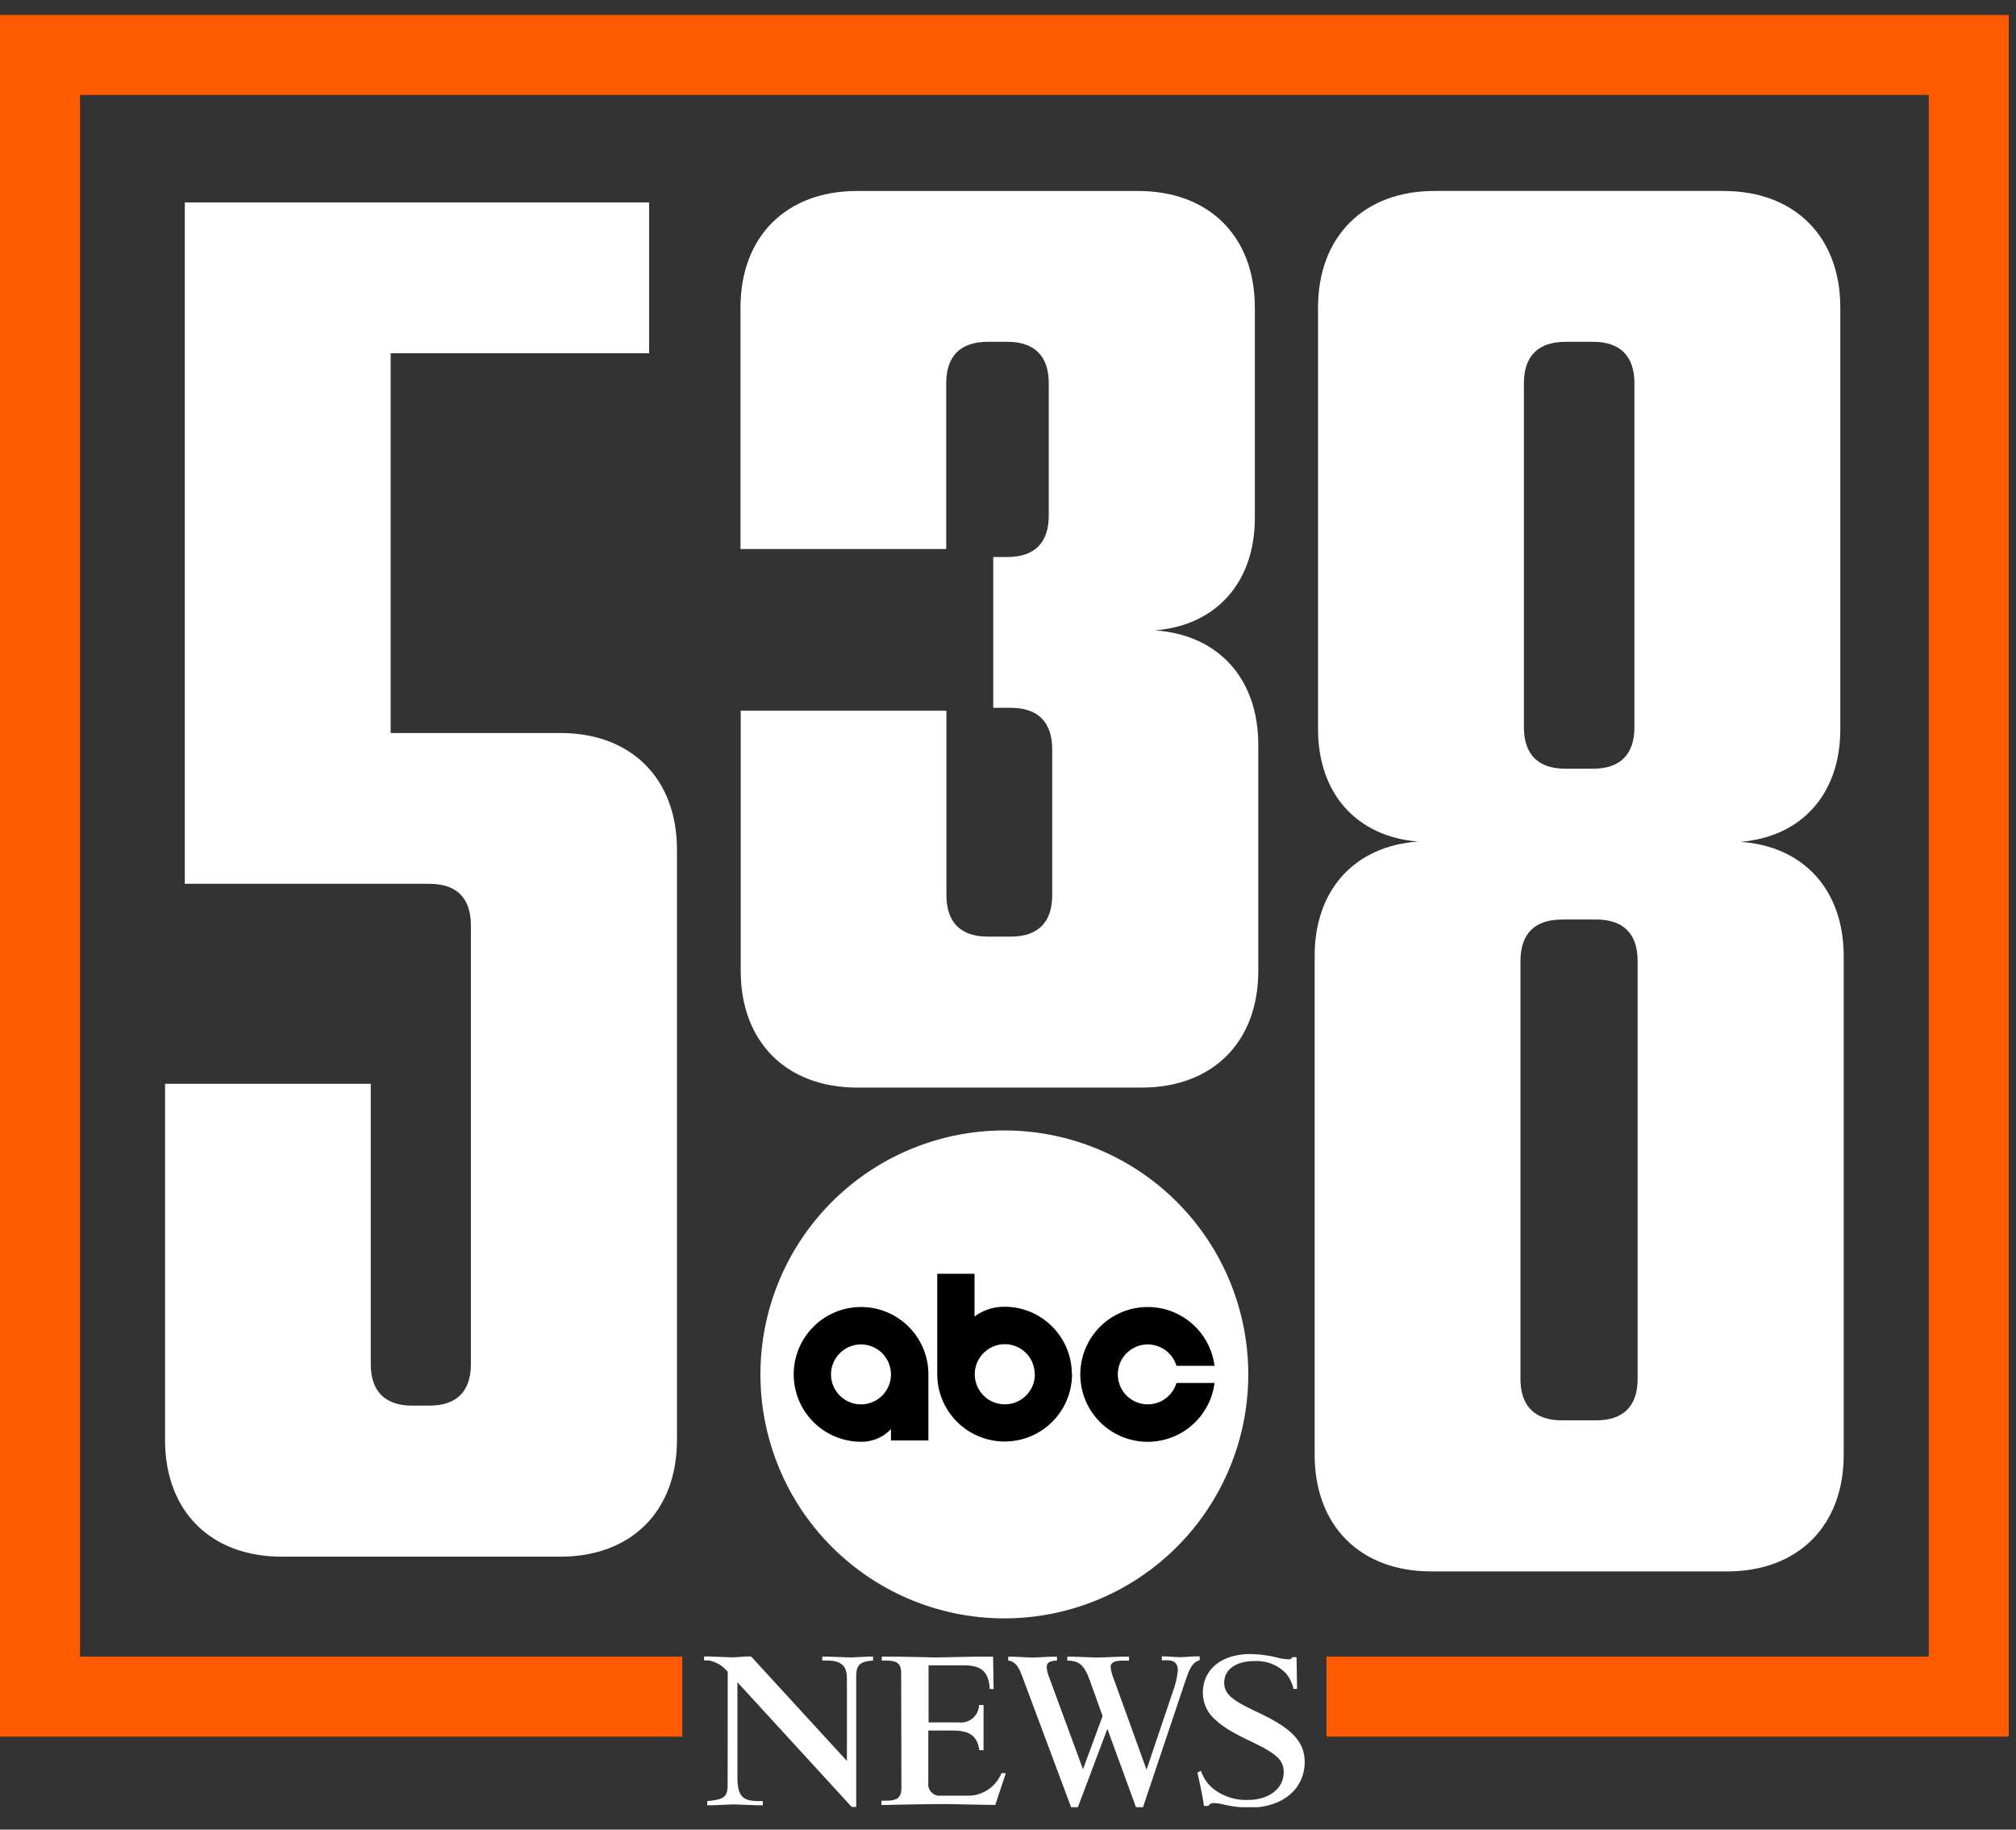
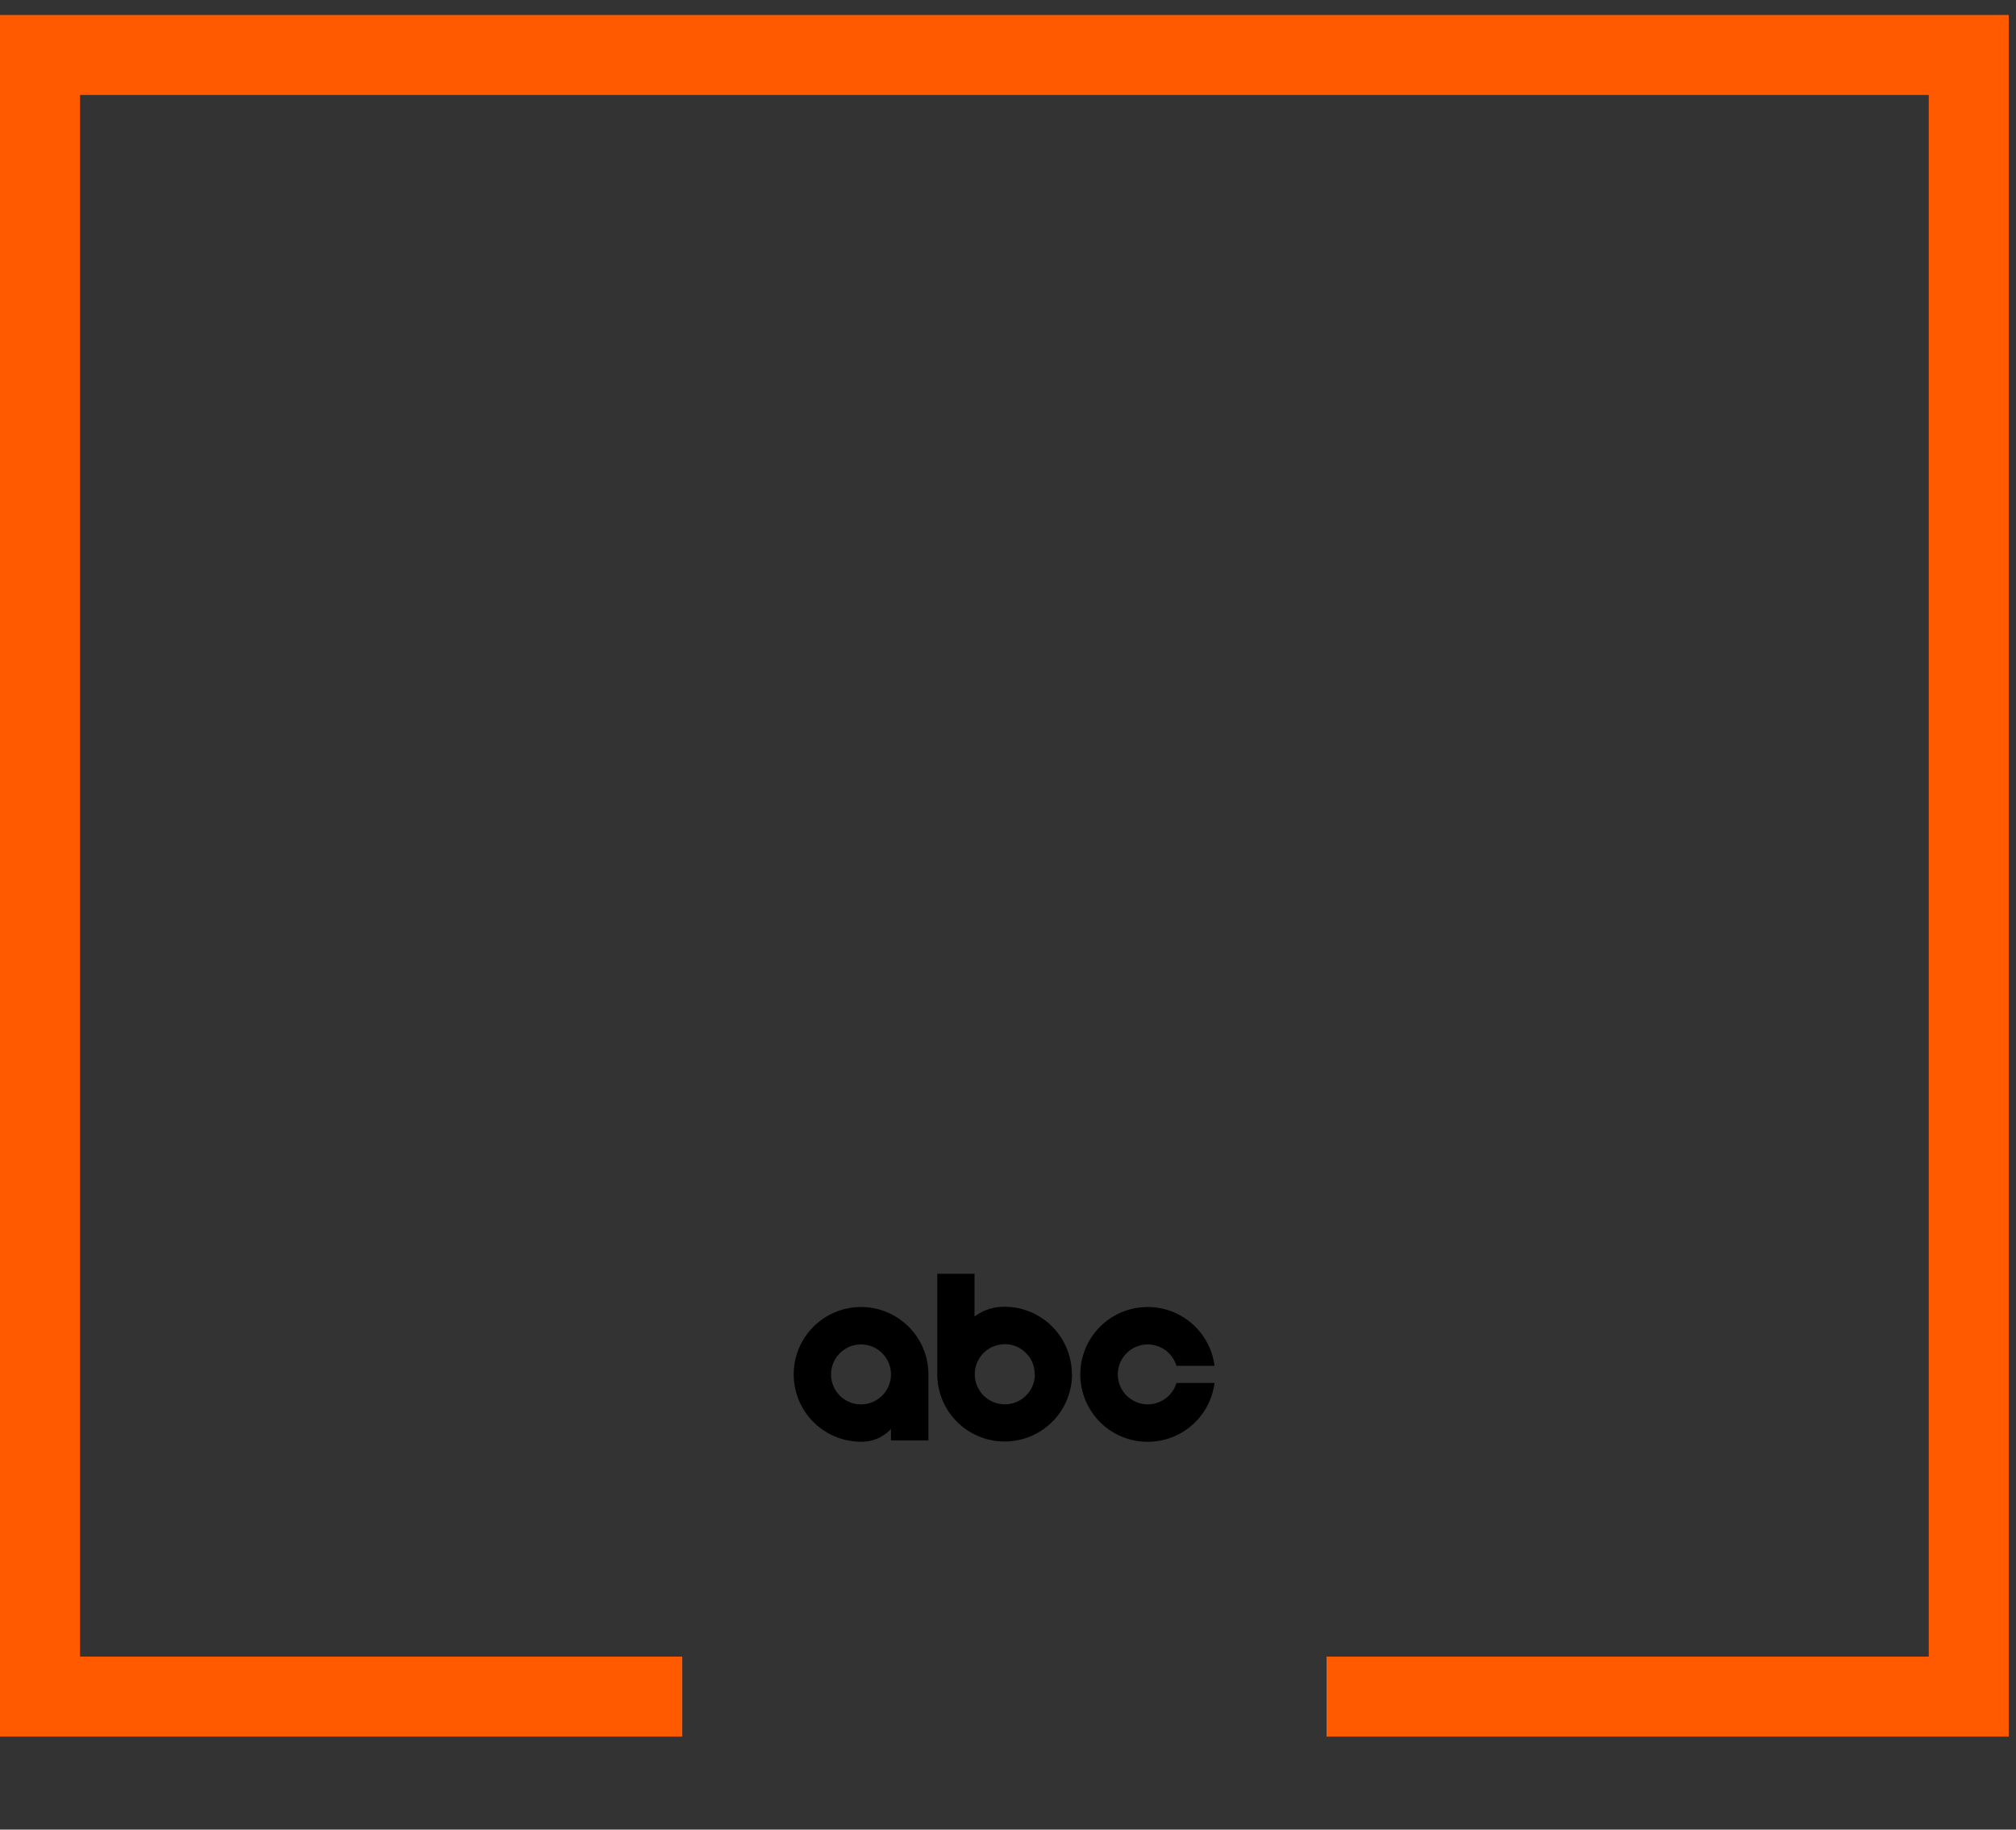
<svg xmlns="http://www.w3.org/2000/svg" fill="none" height="49" width="54">
  <rect width="100%" height="100%" fill="#333333" stroke="none" />
  <clipPath id="a">
    <path d="m0 .4h54v48h-54z" />
  </clipPath>
  <g clip-path="url(#a)">
    <path d="m51.663.4h-51.663v46.109h18.275v-2.143h-16.132v-41.823h49.52v41.823h-16.131v2.143h18.274v-46.109z" fill="#ff5a00" />
-     <path d="m33.436 36.809a6.533 6.533 0 1 1 -13.067 0 6.533 6.533 0 0 1 13.067 0zm-13.943 7.966a.858.858 0 0 0 -.513-.306h-.12v-.106h.1c.046 0 .6.023.654.023.087 0 .343-.023.398-.023h.107l2.566 2.798v-2.204c0-.35-.153-.485-.545-.485h-.115v-.106h.121c.014 0 .592.023.64.023.047 0 .46-.023.525-.023h.075v.106c-.357.026-.452.12-.452.431v3.49h-.12l-3.062-3.341v2.514c0 .528.122.669.566.669h.115v.113h-.128c-.094 0-.56-.023-.666-.023-.062 0-.493.023-.588.023h-.107v-.113c.459-.04.546-.115.546-.44zm4.645.041c0-.263-.101-.344-.418-.344h-.101v-.106h.261c.183 0 1.167.023 1.175.023.14 0 1.071-.023 1.276-.023h.27l.013.868h-.104c-.021-.459-.225-.635-.696-.635h-.942v1.53h.815a.482.482 0 0 0 .537-.466h.121v1.21h-.113c-.054-.377-.25-.526-.72-.526h-.647v1.4a.307.307 0 0 0 .344.344h.672a.964.964 0 0 0 .943-.602h.118l-.283.85c-.196 0-1.124-.023-1.433-.023-.208 0-1.214.015-1.442.023h-.176v-.114h.12c.316 0 .417-.087.417-.35zm6.478 3.584h-.188l-.766-2.099-.79 2.099h-.182l-1.315-3.521c-.1-.27-.196-.378-.37-.41v-.1h.113c.075 0 .446.023.534.023.09 0 .46-.023.54-.023h.12v.106c-.194 0-.275.06-.275.168a.8.8 0 0 0 .053.244l.919 2.496.525-1.423-.344-.96c-.153-.411-.277-.52-.602-.526v-.106h.109c.095 0 .58.023.695.023s.58-.023.687-.023h.163v.106h-.163c-.222 0-.33.053-.33.168a.97.97 0 0 0 .067.277l.895 2.476.71-2.107c.067-.178.11-.364.128-.554 0-.188-.095-.27-.306-.27h-.123v-.105h.034c.095 0 .33.023.473.023.066 0 .329-.023.46-.023h.047v.106c-.17.047-.258.168-.392.58zm1.551-.977c.07.21.203.39.382.52.253.18.558.272.868.263.578 0 .968-.307.968-.743 0-.323-.188-.498-.885-.828s-.842-.485-.984-.612a.942.942 0 0 1 -.296-.694c0-.62.504-1.03 1.266-1.03.253.003.505.037.75.1.091.024.184.037.277.04a.093.093 0 0 0 .101-.057h.115l.014.85h-.095a1.007 1.007 0 0 0 -.19-.402 1.088 1.088 0 0 0 -.866-.343c-.484 0-.8.228-.8.573 0 .295.181.459.827.765.827.384 1.328.729 1.328 1.361 0 .729-.596 1.225-1.476 1.225-.24-.002-.48-.031-.713-.088-.08-.018-.16-.029-.242-.033a.168.168 0 0 0 -.153.076h-.114l-.013-.095a13.58 13.58 0 0 0 -.163-.796z" fill="#fff" />
    <path d="m24.868 36.809a1.804 1.804 0 1 0 -1.805 1.803 1.072 1.072 0 0 0 .802-.34v.306h1.003v-1.77zm-1.003 0a.802.802 0 1 1 -1.605 0 .802.802 0 0 1 1.605 0zm8.668.229h-1.021a.802.802 0 1 1 0-.459h1.02a1.805 1.805 0 1 0 0 .46z" fill="#000" />
    <path d="m28.71 36.807a1.804 1.804 0 0 0 -1.805-1.81c-.288-.002-.57.09-.802.262v-1.145h-.998v2.687a1.805 1.805 0 0 0 3.61 0m-.995 0a.805.805 0 1 1 -.498-.74.802.802 0 0 1 .493.746z" fill="#000" />
-     <path d="m10.464 9.46v10.171h4.549c1.9 0 3.12 1.225 3.12 3.122v15.816c0 1.901-1.224 3.121-3.12 3.121h-7.47c-1.902 0-3.122-1.224-3.122-3.12v-9.544h5.51v7.509c0 .728.384 1.11 1.112 1.11h.46c.728 0 1.11-.382 1.11-1.11v-11.755c0-.729-.382-1.11-1.11-1.11h-6.553v-18.249h12.437v4.04h-6.924zm20.026-4.345c1.902 0 3.122 1.224 3.122 3.121v5.635c0 1.73-1.038 2.88-2.676 3.011 1.693.116 2.768 1.286 2.768 3.062v6.062c0 1.902-1.225 3.121-3.122 3.121h-7.62c-1.901 0-3.121-1.225-3.121-3.121v-6.972h5.51v4.94c0 .729.382 1.11 1.11 1.11h.613c.728 0 1.11-.381 1.11-1.11v-3.906c0-.729-.382-1.112-1.11-1.112h-.469v-4.038h.377c.729 0 1.11-.381 1.11-1.11v-3.544c0-.728-.381-1.11-1.11-1.11h-.527c-.728 0-1.11.382-1.11 1.11v4.44h-5.51v-6.468c0-1.901 1.224-3.121 3.12-3.121h7.536zm15.682 0c1.901 0 3.122 1.224 3.122 3.121v11.299c0 1.73-1.038 2.878-2.676 3.011 1.693.115 2.767 1.286 2.767 3.062v13.356c0 1.901-1.224 3.121-3.121 3.121h-7.93c-1.9 0-3.12-1.224-3.12-3.121v-13.364c0-1.77 1.07-2.94 2.767-3.062-1.638-.133-2.676-1.28-2.676-3.01v-11.293c0-1.901 1.225-3.121 3.121-3.121h7.746zm-4.335 19.512c-.729 0-1.11.38-1.11 1.11v11.191c0 .729.381 1.111 1.11 1.111h.918c.729 0 1.11-.382 1.11-1.111v-11.192c0-.728-.381-1.11-1.11-1.11h-.918zm.092-15.472c-.729 0-1.11.38-1.11 1.11v9.212c0 .729.381 1.11 1.11 1.11h.74c.73 0 1.11-.381 1.11-1.11v-9.213c0-.728-.38-1.11-1.11-1.11h-.74z" fill="#fff" />
  </g>
</svg>